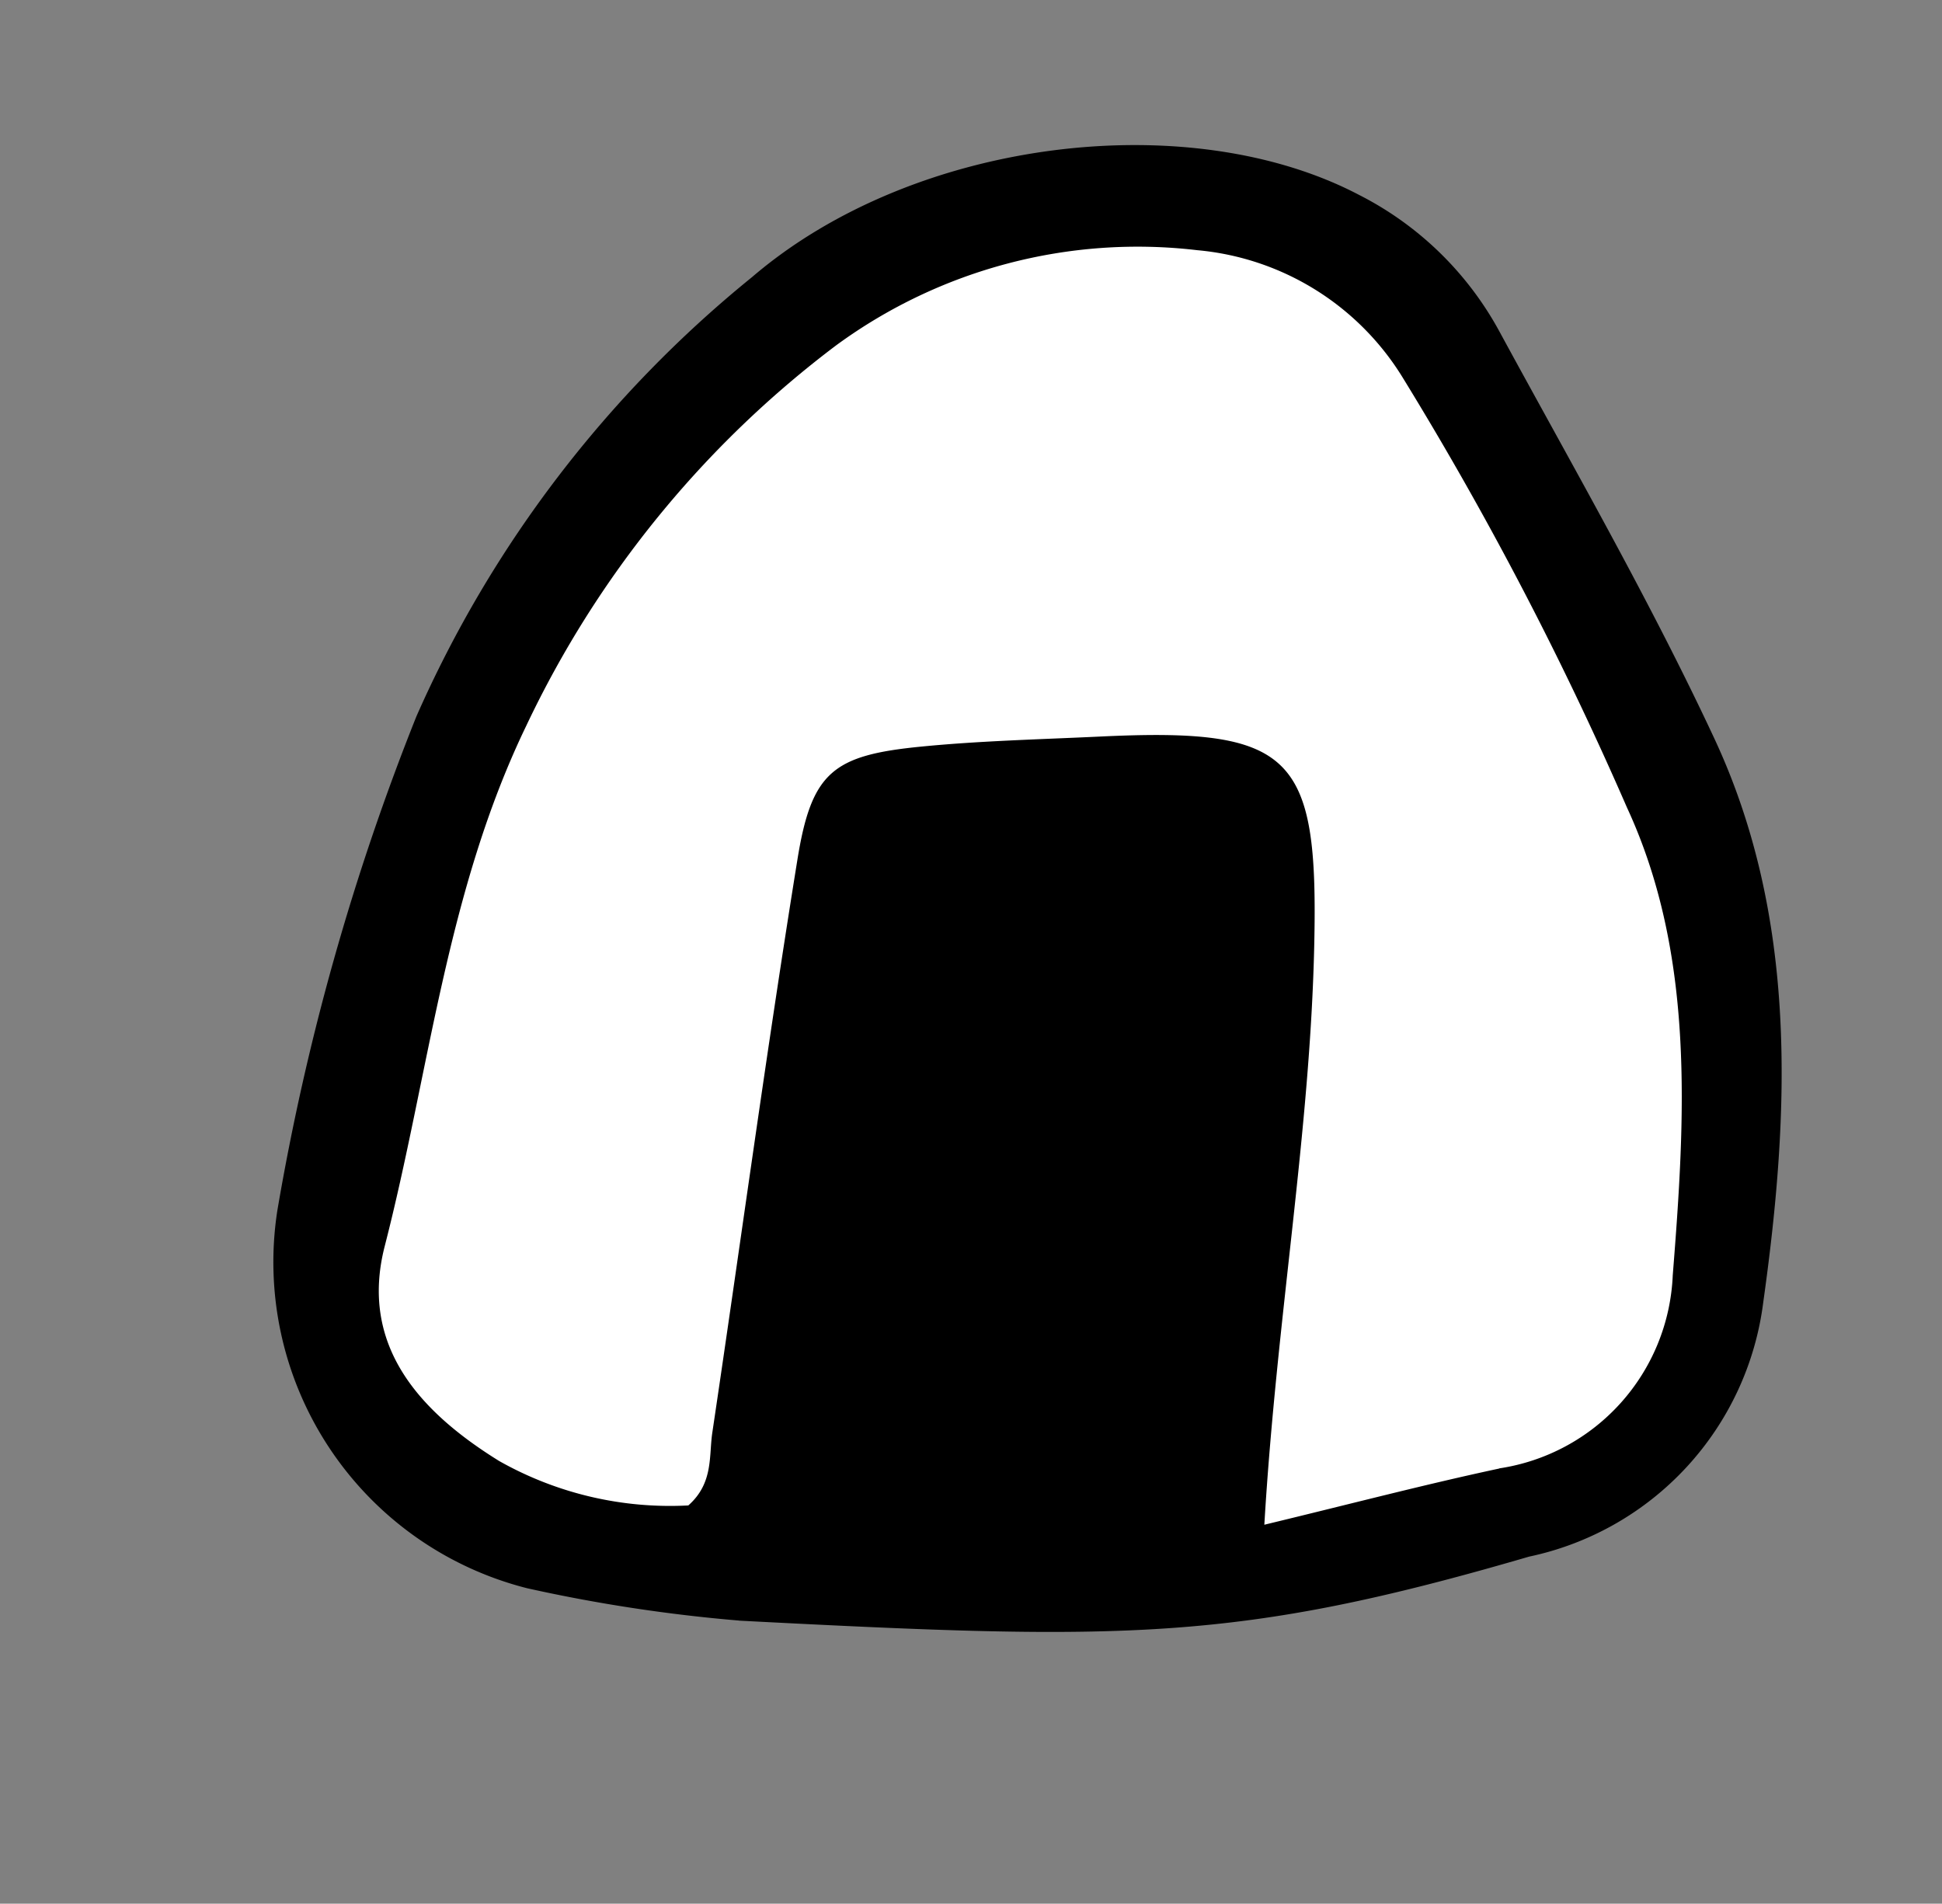
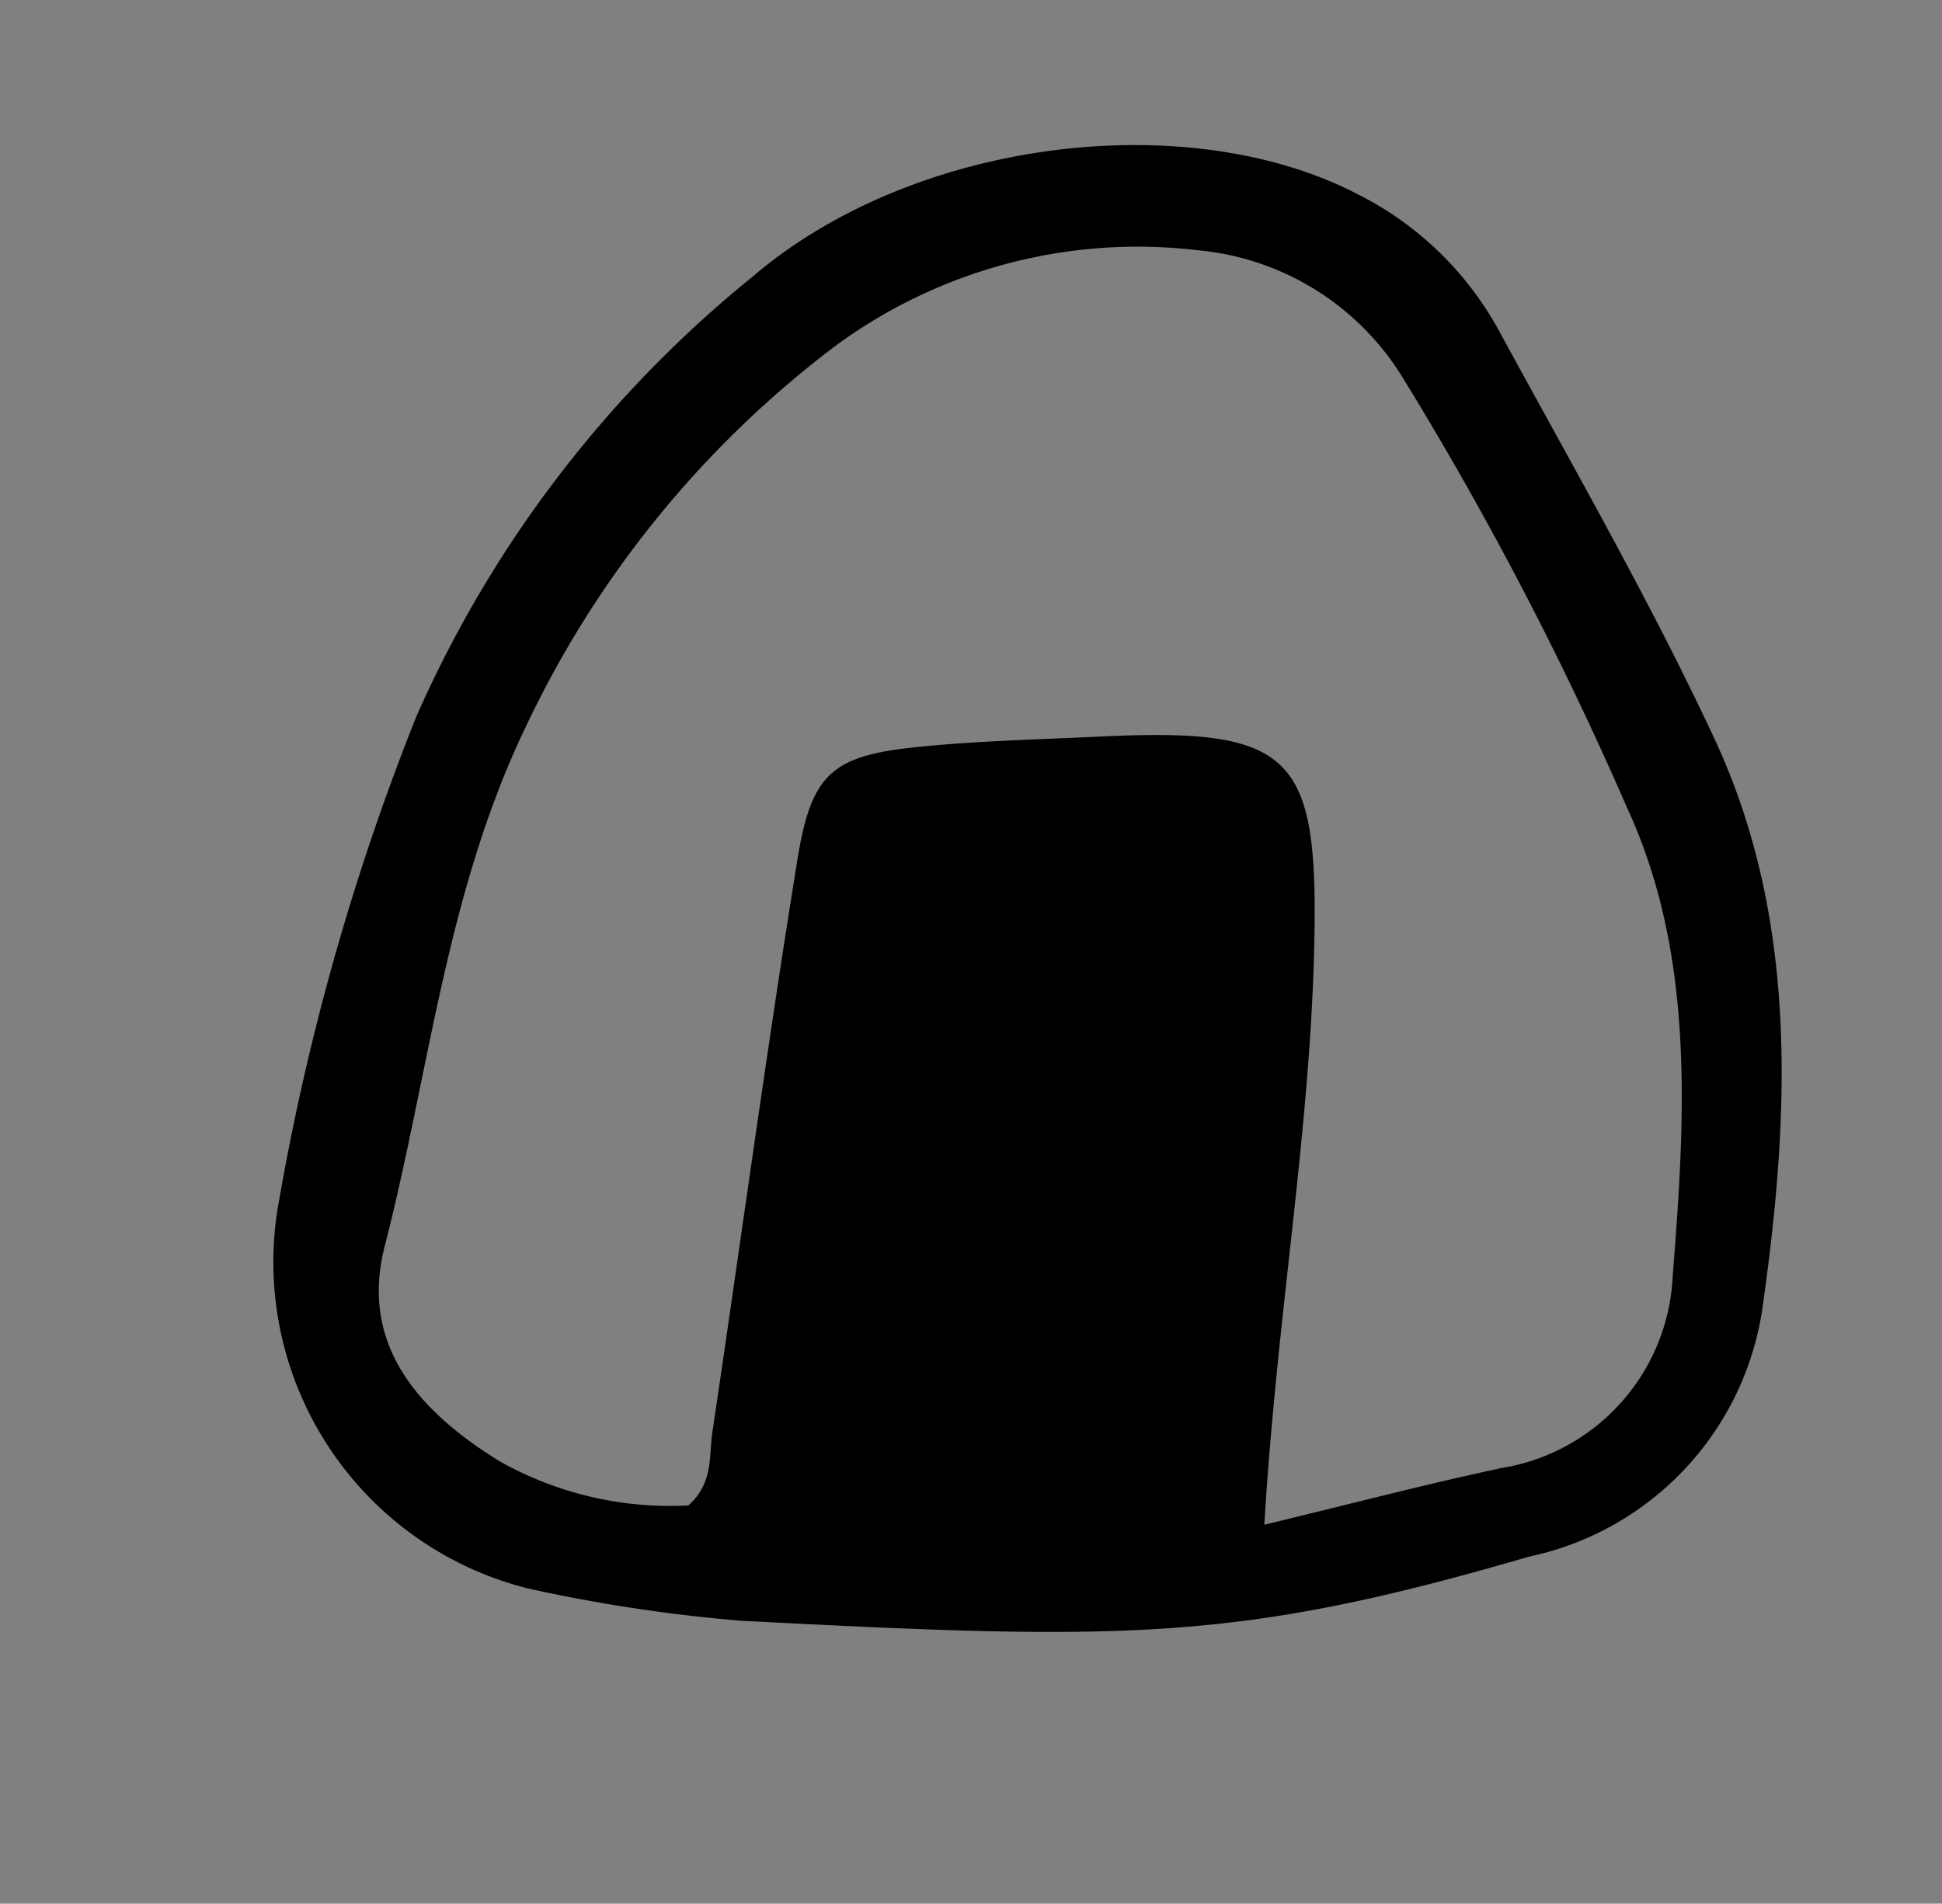
<svg xmlns="http://www.w3.org/2000/svg" width="38.027" height="37.276" viewBox="0 0 38.027 37.276">
  <rect x="0" y="0" width="38.027" height="37.276" fill="#808080" stroke="none" />
  <g id="グループ_215" data-name="グループ 215" transform="translate(-1248.202 -876.664)">
-     <path id="パス_981" data-name="パス 981" d="M16112.355,880.029h-5.648l-4.383,1.854-4.525,5.059-2.684,4.463-1.994,7.7v3.366l2.611,2.819,7.168,1.036,8.035.407,6.031-1.444,3.26-2.278.648-6.386-.648-5.217-3.26-5.811-2.85-4.539" transform="translate(-14838.551 0.992)" fill="#fff" />
    <path id="パス_134" data-name="パス 134" d="M6.869,25.7a31.024,31.024,0,0,1-3.754-1.886A6.588,6.588,0,0,1,.753,15.262,47.631,47.631,0,0,1,6.329,6.908,23.01,23.01,0,0,1,15.238.758C19.094-.848,24.412.208,27.041,2.9A6.452,6.452,0,0,1,28.83,6.3c.548,2.95,1.171,5.893,1.538,8.869.474,3.841-.848,7.412-2.5,10.8a5.838,5.838,0,0,1-5.9,3.32c-5.958-.179-8.022-.875-15.1-3.588m15.078,1.764a3.994,3.994,0,0,0,4.4-2.547c1.189-2.864,2.355-5.828,1.978-8.983A67.585,67.585,0,0,0,26.75,6.573a5.273,5.273,0,0,0-3.056-3.622,9.985,9.985,0,0,0-7.3-.414A20.08,20.08,0,0,0,8.318,7.748c-2.5,2.61-3.9,5.868-5.786,8.837-1.078,1.7-.344,3.3.834,4.692a6.8,6.8,0,0,0,3.253,1.971c.611-.266.68-.8.892-1.22,1.682-3.377,3.317-6.777,5.041-10.134.8-1.565,1.3-1.742,3-1.368,1.133.249,2.246.582,3.365.888,3.673,1,3.979,1.663,2.759,5.16-1.212,3.479-2.966,6.74-4.446,10.519,1.765.137,3.244.222,4.717.375" transform="matrix(0.951, -0.309, 0.309, 0.951, 1248.202, 886.078)" />
  </g>
</svg>